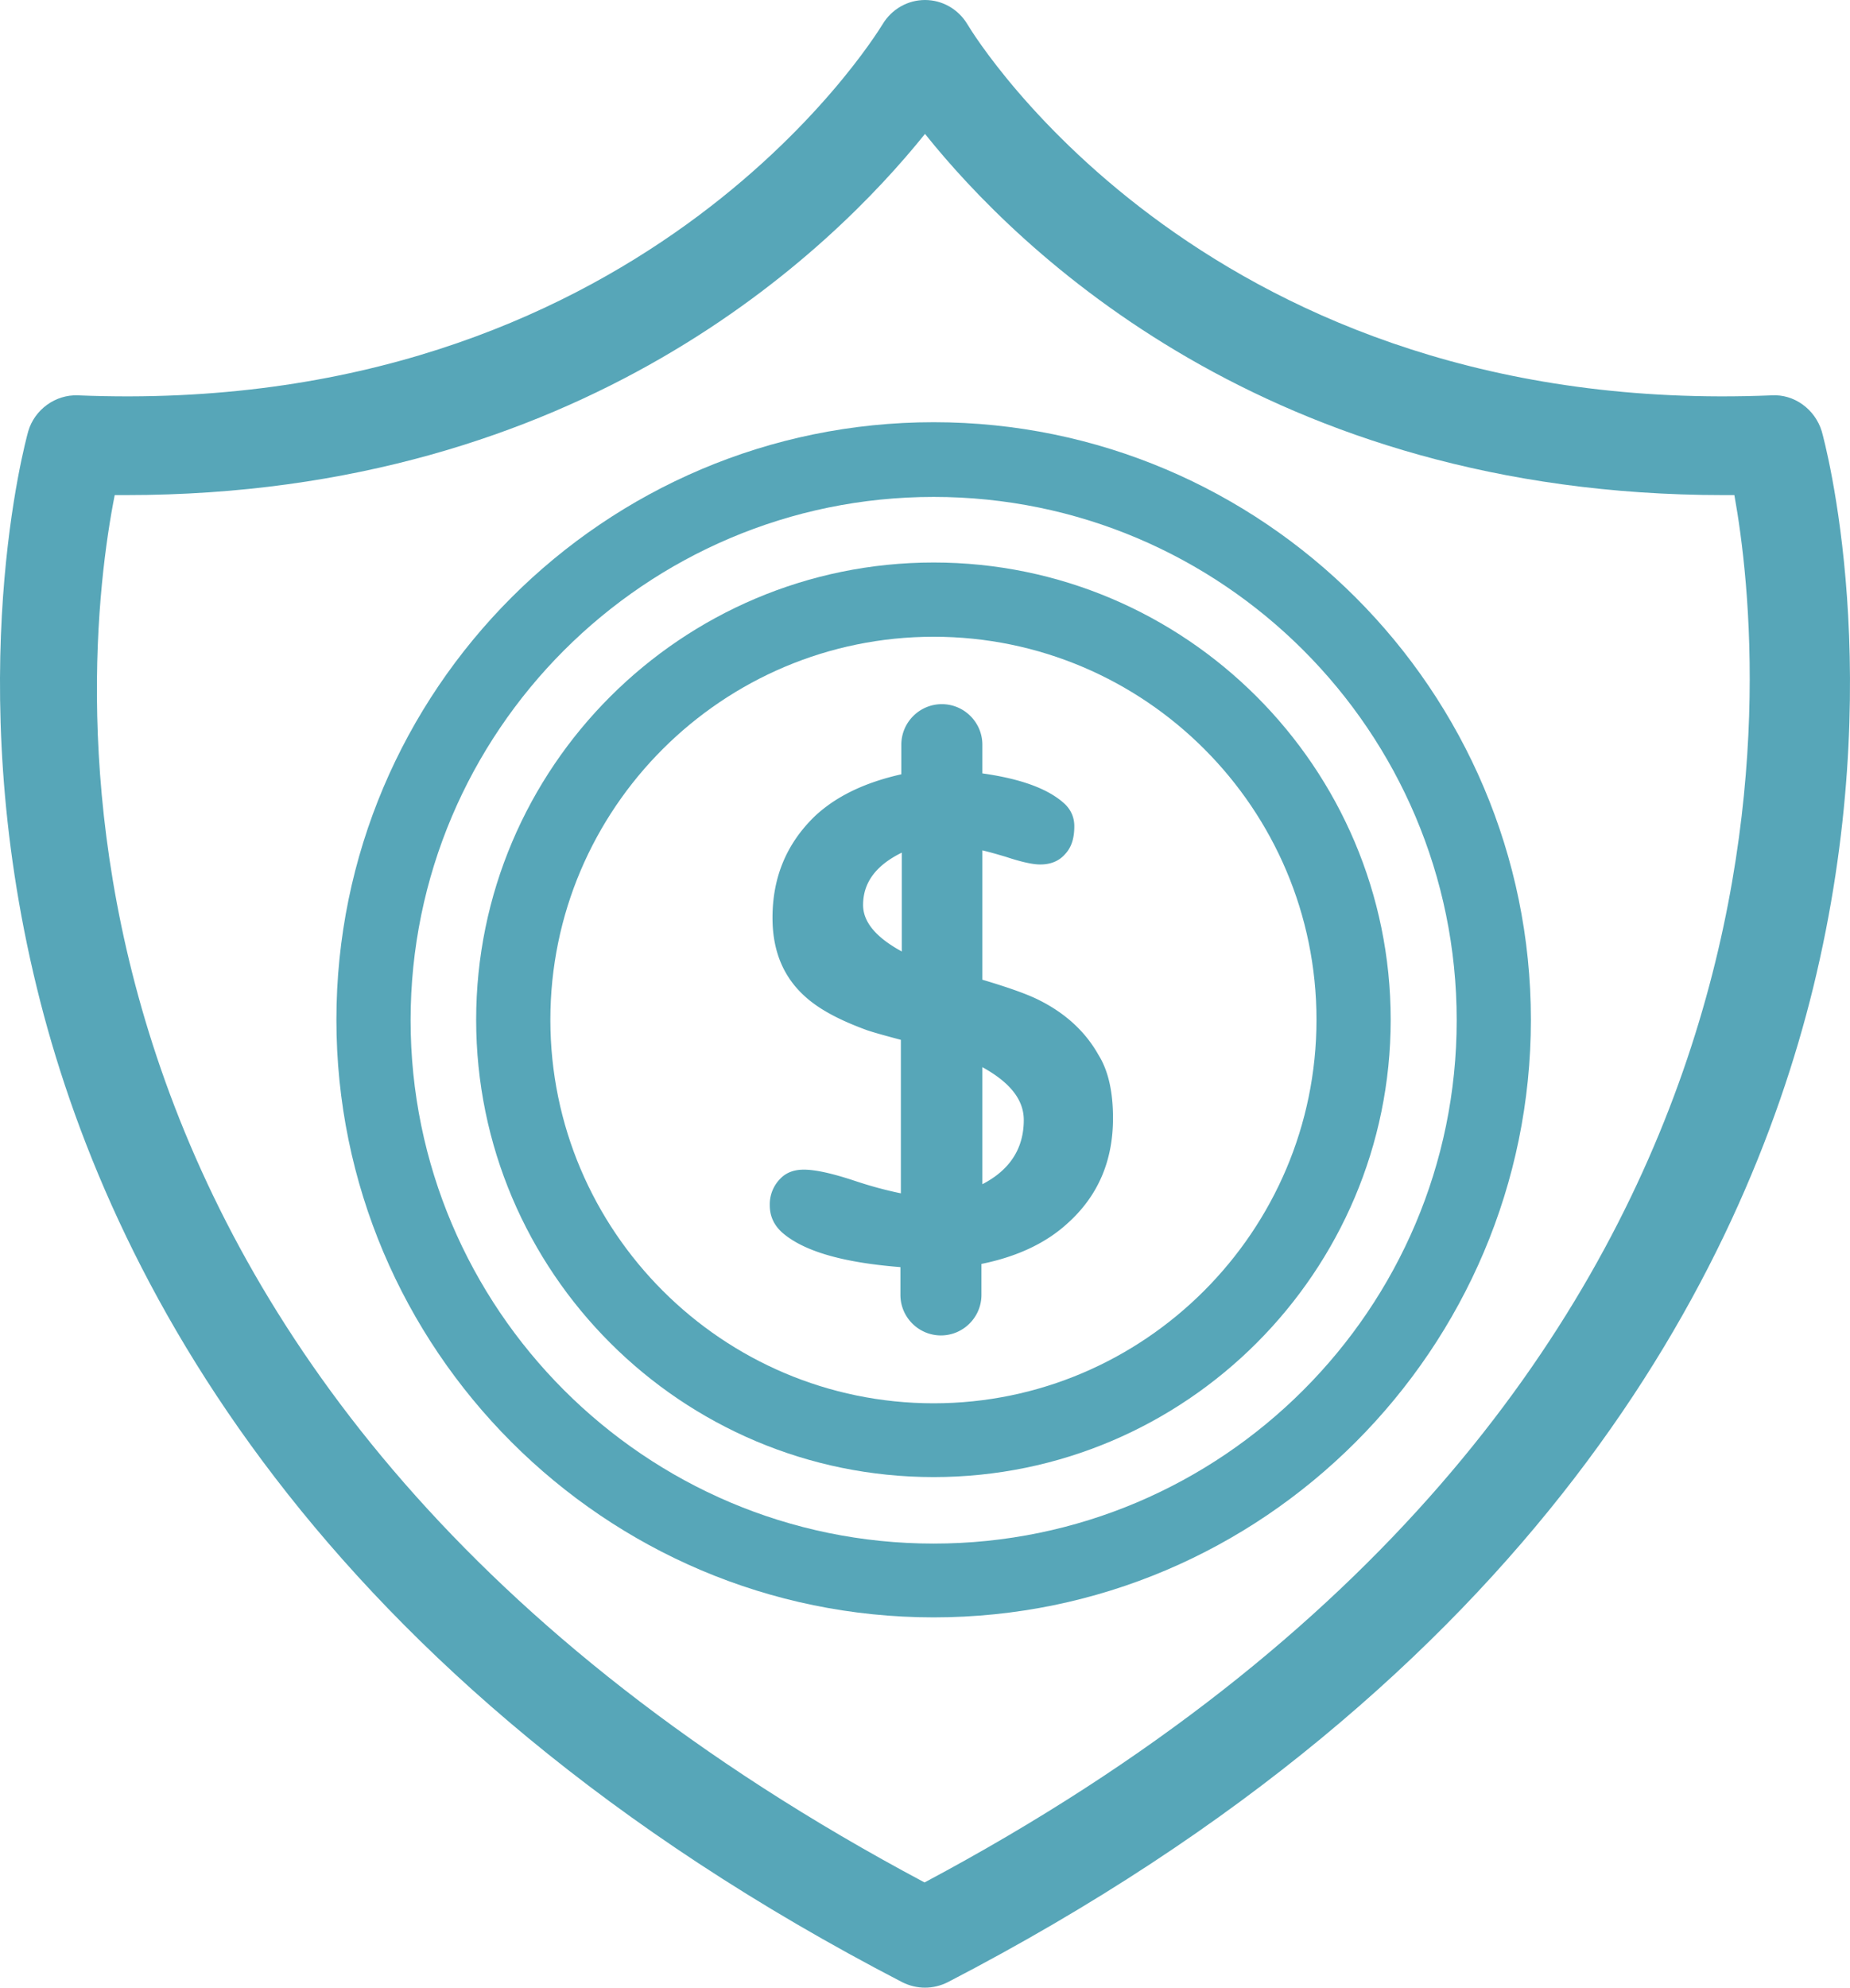
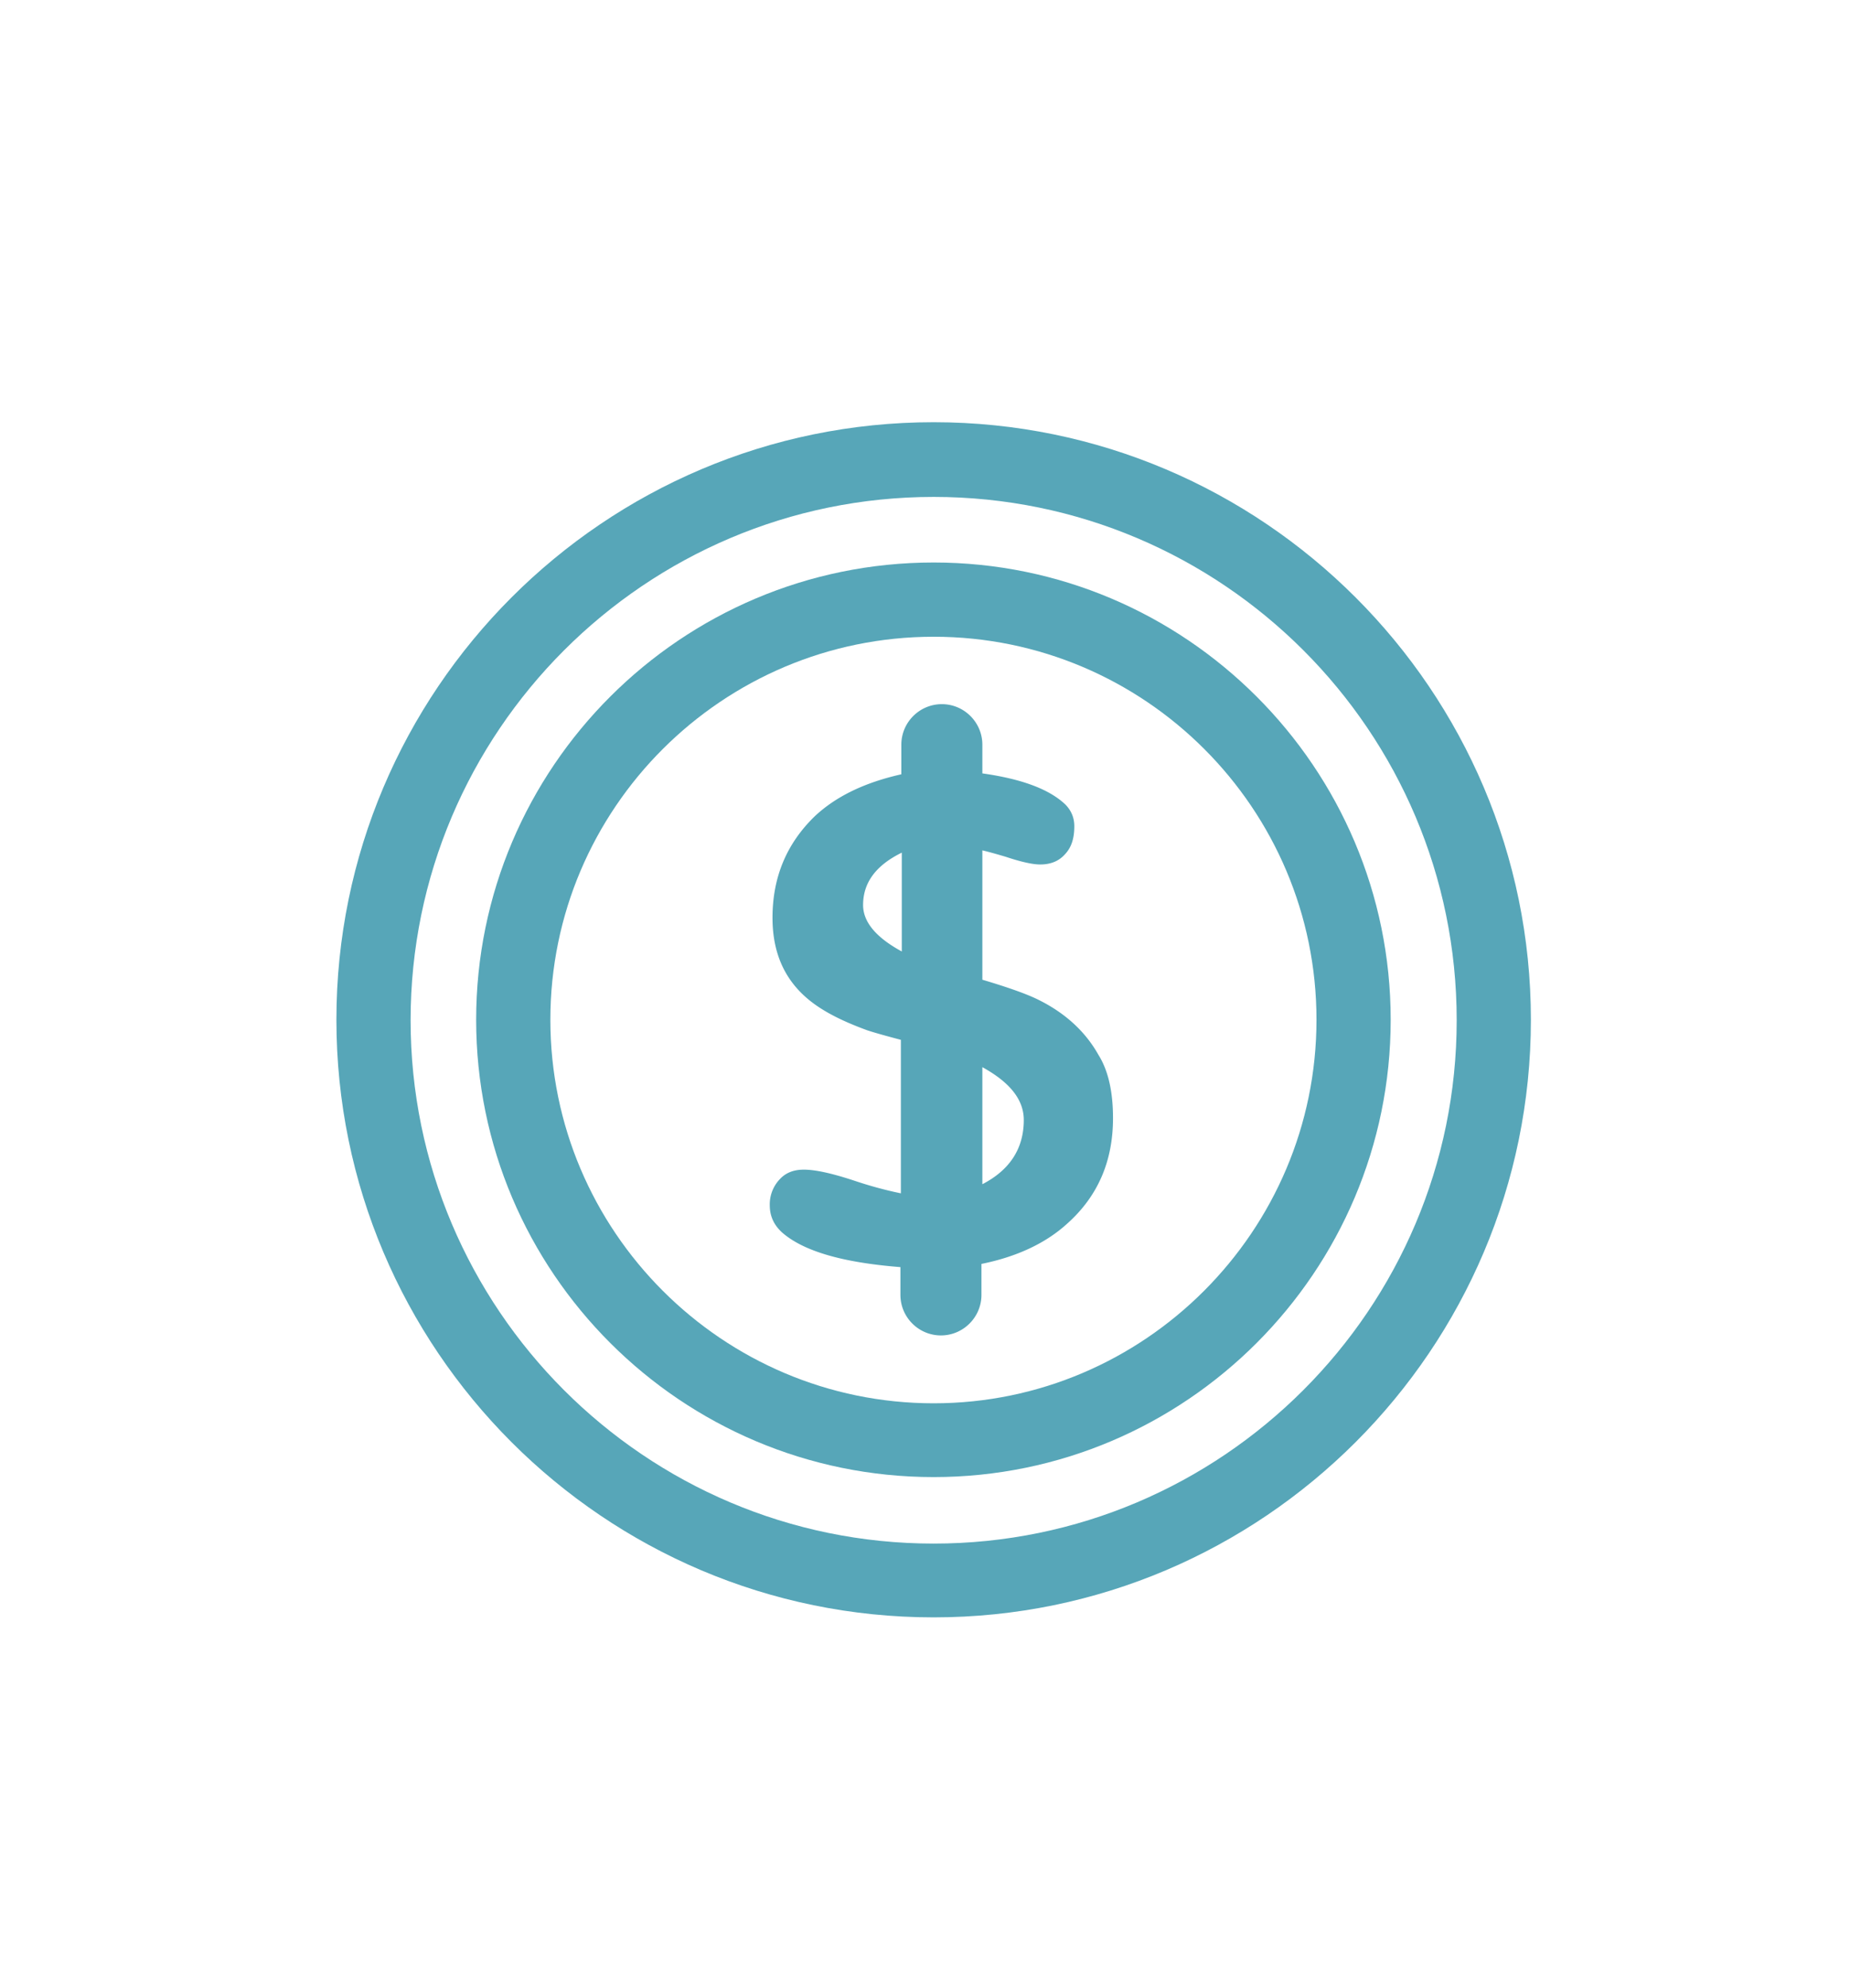
<svg xmlns="http://www.w3.org/2000/svg" xml:space="preserve" id="Calque_1" x="0" y="0" style="enable-background:new 0 0 100 100" version="1.1" viewBox="29.57 29.11 40.64 43.64">
  <style>.st0{fill:#57a6b8}</style>
-   <path d="M68.49 37.79c-12.31.51-17.47-7.81-17.67-8.15-.2-.33-.55-.53-.93-.53s-.73.2-.93.53c-.21.34-5.37 8.66-17.68 8.15-.49-.02-.95.31-1.09.79-.06.22-1.48 5.4.19 12.22 1.53 6.26 6.08 15.13 19.01 21.83.16.08.33.12.5.12s.34-.04.5-.12c12.93-6.7 17.47-15.57 19.01-21.83 1.67-6.82.25-12 .19-12.22-.15-.49-.61-.82-1.1-.79zM49.88 70.44C29.63 59.67 31.34 43.78 32.09 39.98h.25c10 0 15.5-5.38 17.55-7.93 2.04 2.55 7.54 7.93 17.54 7.93h.24c.68 3.77 2.24 19.8-17.79 30.46z" class="st0" />
  <path d="M50.08 38.38c-7.24 0-13.12 5.89-13.12 13.12s5.88 13.12 13.12 13.12c7.23 0 13.12-5.89 13.12-13.12s-5.89-13.12-13.12-13.12zm0 24.62c-6.34 0-11.49-5.16-11.49-11.49s5.15-11.49 11.49-11.49 11.49 5.15 11.49 11.49S56.41 63 50.08 63z" class="st0" />
  <path d="M50.08 41.46c-5.54 0-10.05 4.5-10.05 10.04s4.51 10.04 10.05 10.04 10.04-4.51 10.04-10.04c0-5.54-4.51-10.04-10.04-10.04zm0 18.46c-4.64 0-8.42-3.78-8.42-8.42s3.78-8.41 8.42-8.41 8.41 3.77 8.41 8.41-3.78 8.42-8.41 8.42z" class="st0" />
  <path d="M52.42 51.08c-.27-.14-.7-.29-1.27-.46v-2.84c.17.04.34.09.51.14.33.11.59.17.76.17.24 0 .42-.08.55-.23.14-.15.2-.35.2-.61 0-.19-.07-.35-.2-.48-.36-.34-.97-.56-1.82-.68v-.63c0-.49-.4-.89-.89-.89s-.89.4-.89.89v.65c-.8.18-1.43.48-1.9.92-.62.6-.93 1.34-.93 2.23 0 .87.34 1.52 1.03 1.97.29.19.64.35 1.05.5.15.05.4.12.74.21v3.37c-.34-.07-.67-.16-1-.27-.51-.17-.88-.25-1.13-.25-.23 0-.4.07-.53.21a.8.8 0 0 0-.22.57c0 .24.09.43.26.59.47.42 1.34.67 2.61.77v.61c0 .49.4.89.89.89s.89-.4.89-.89v-.68c.79-.16 1.42-.46 1.89-.89.67-.6 1-1.37 1-2.31 0-.57-.1-1.04-.32-1.39-.28-.5-.71-.9-1.28-1.19zM49.38 50c-.57-.31-.85-.65-.85-1.02 0-.49.28-.87.85-1.15V50zm1.77 5.11v-2.57c.6.33.91.71.91 1.16 0 .63-.31 1.1-.91 1.41z" class="st0" />
</svg>